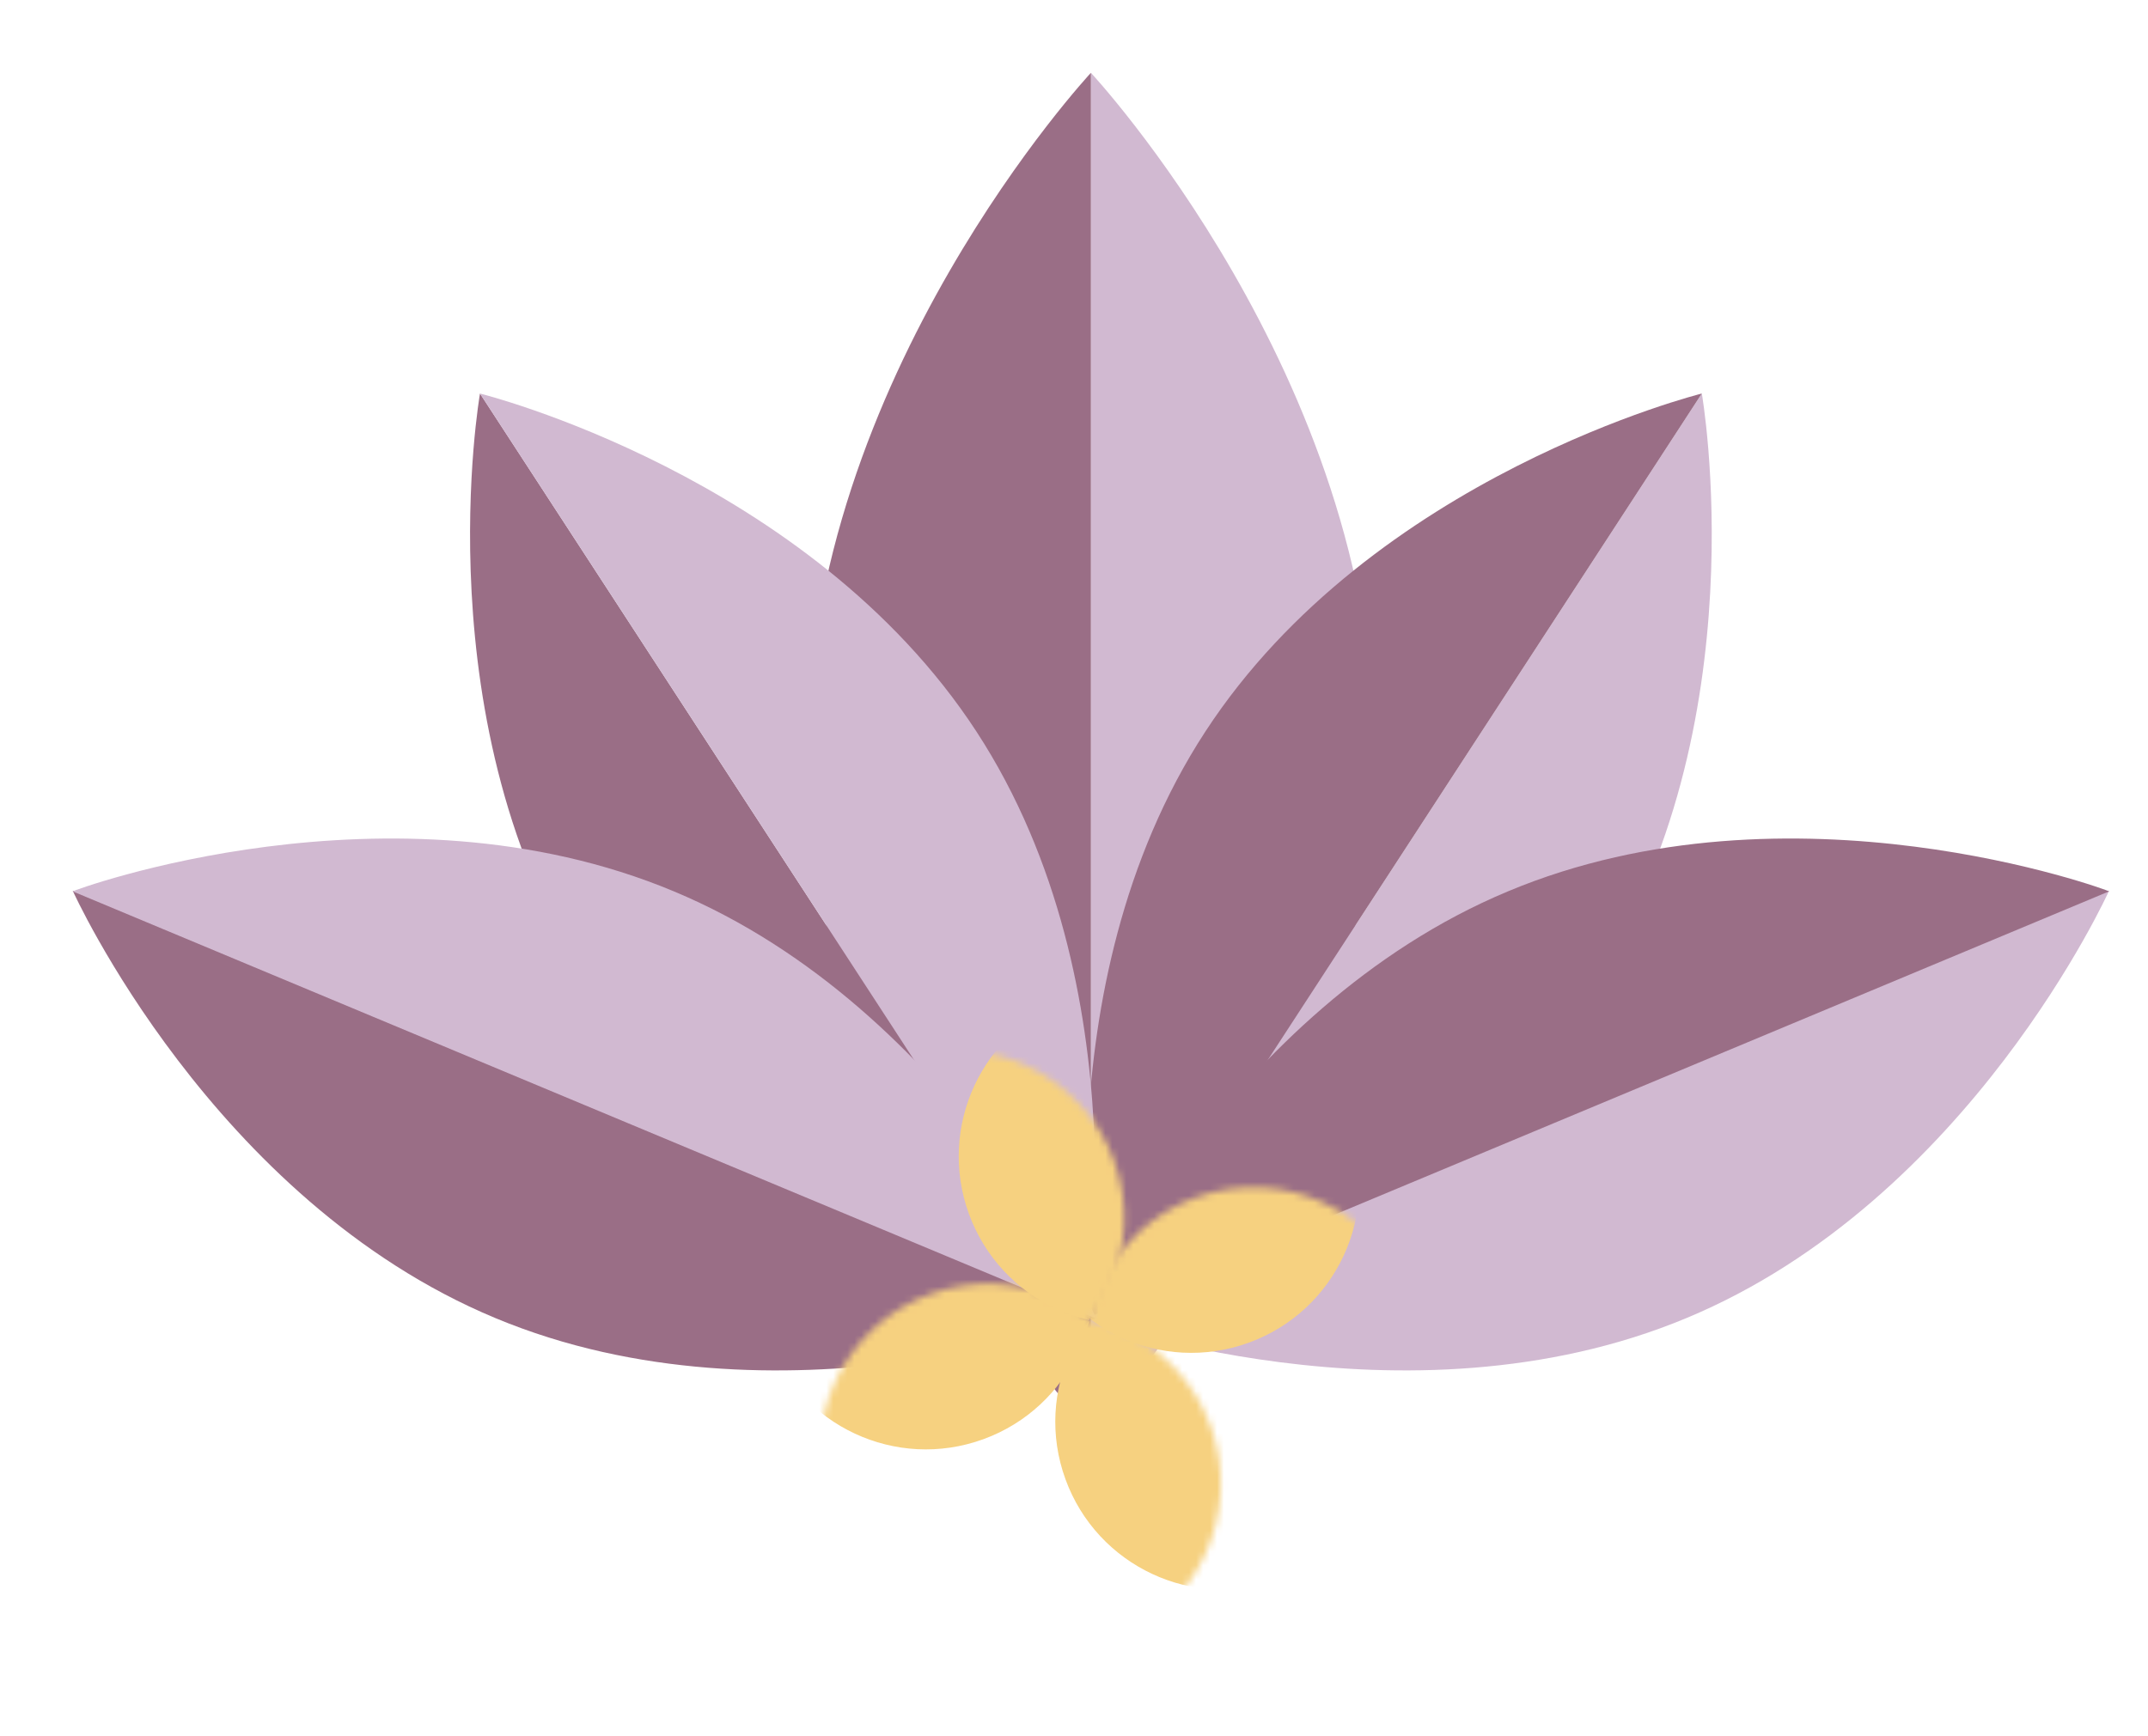
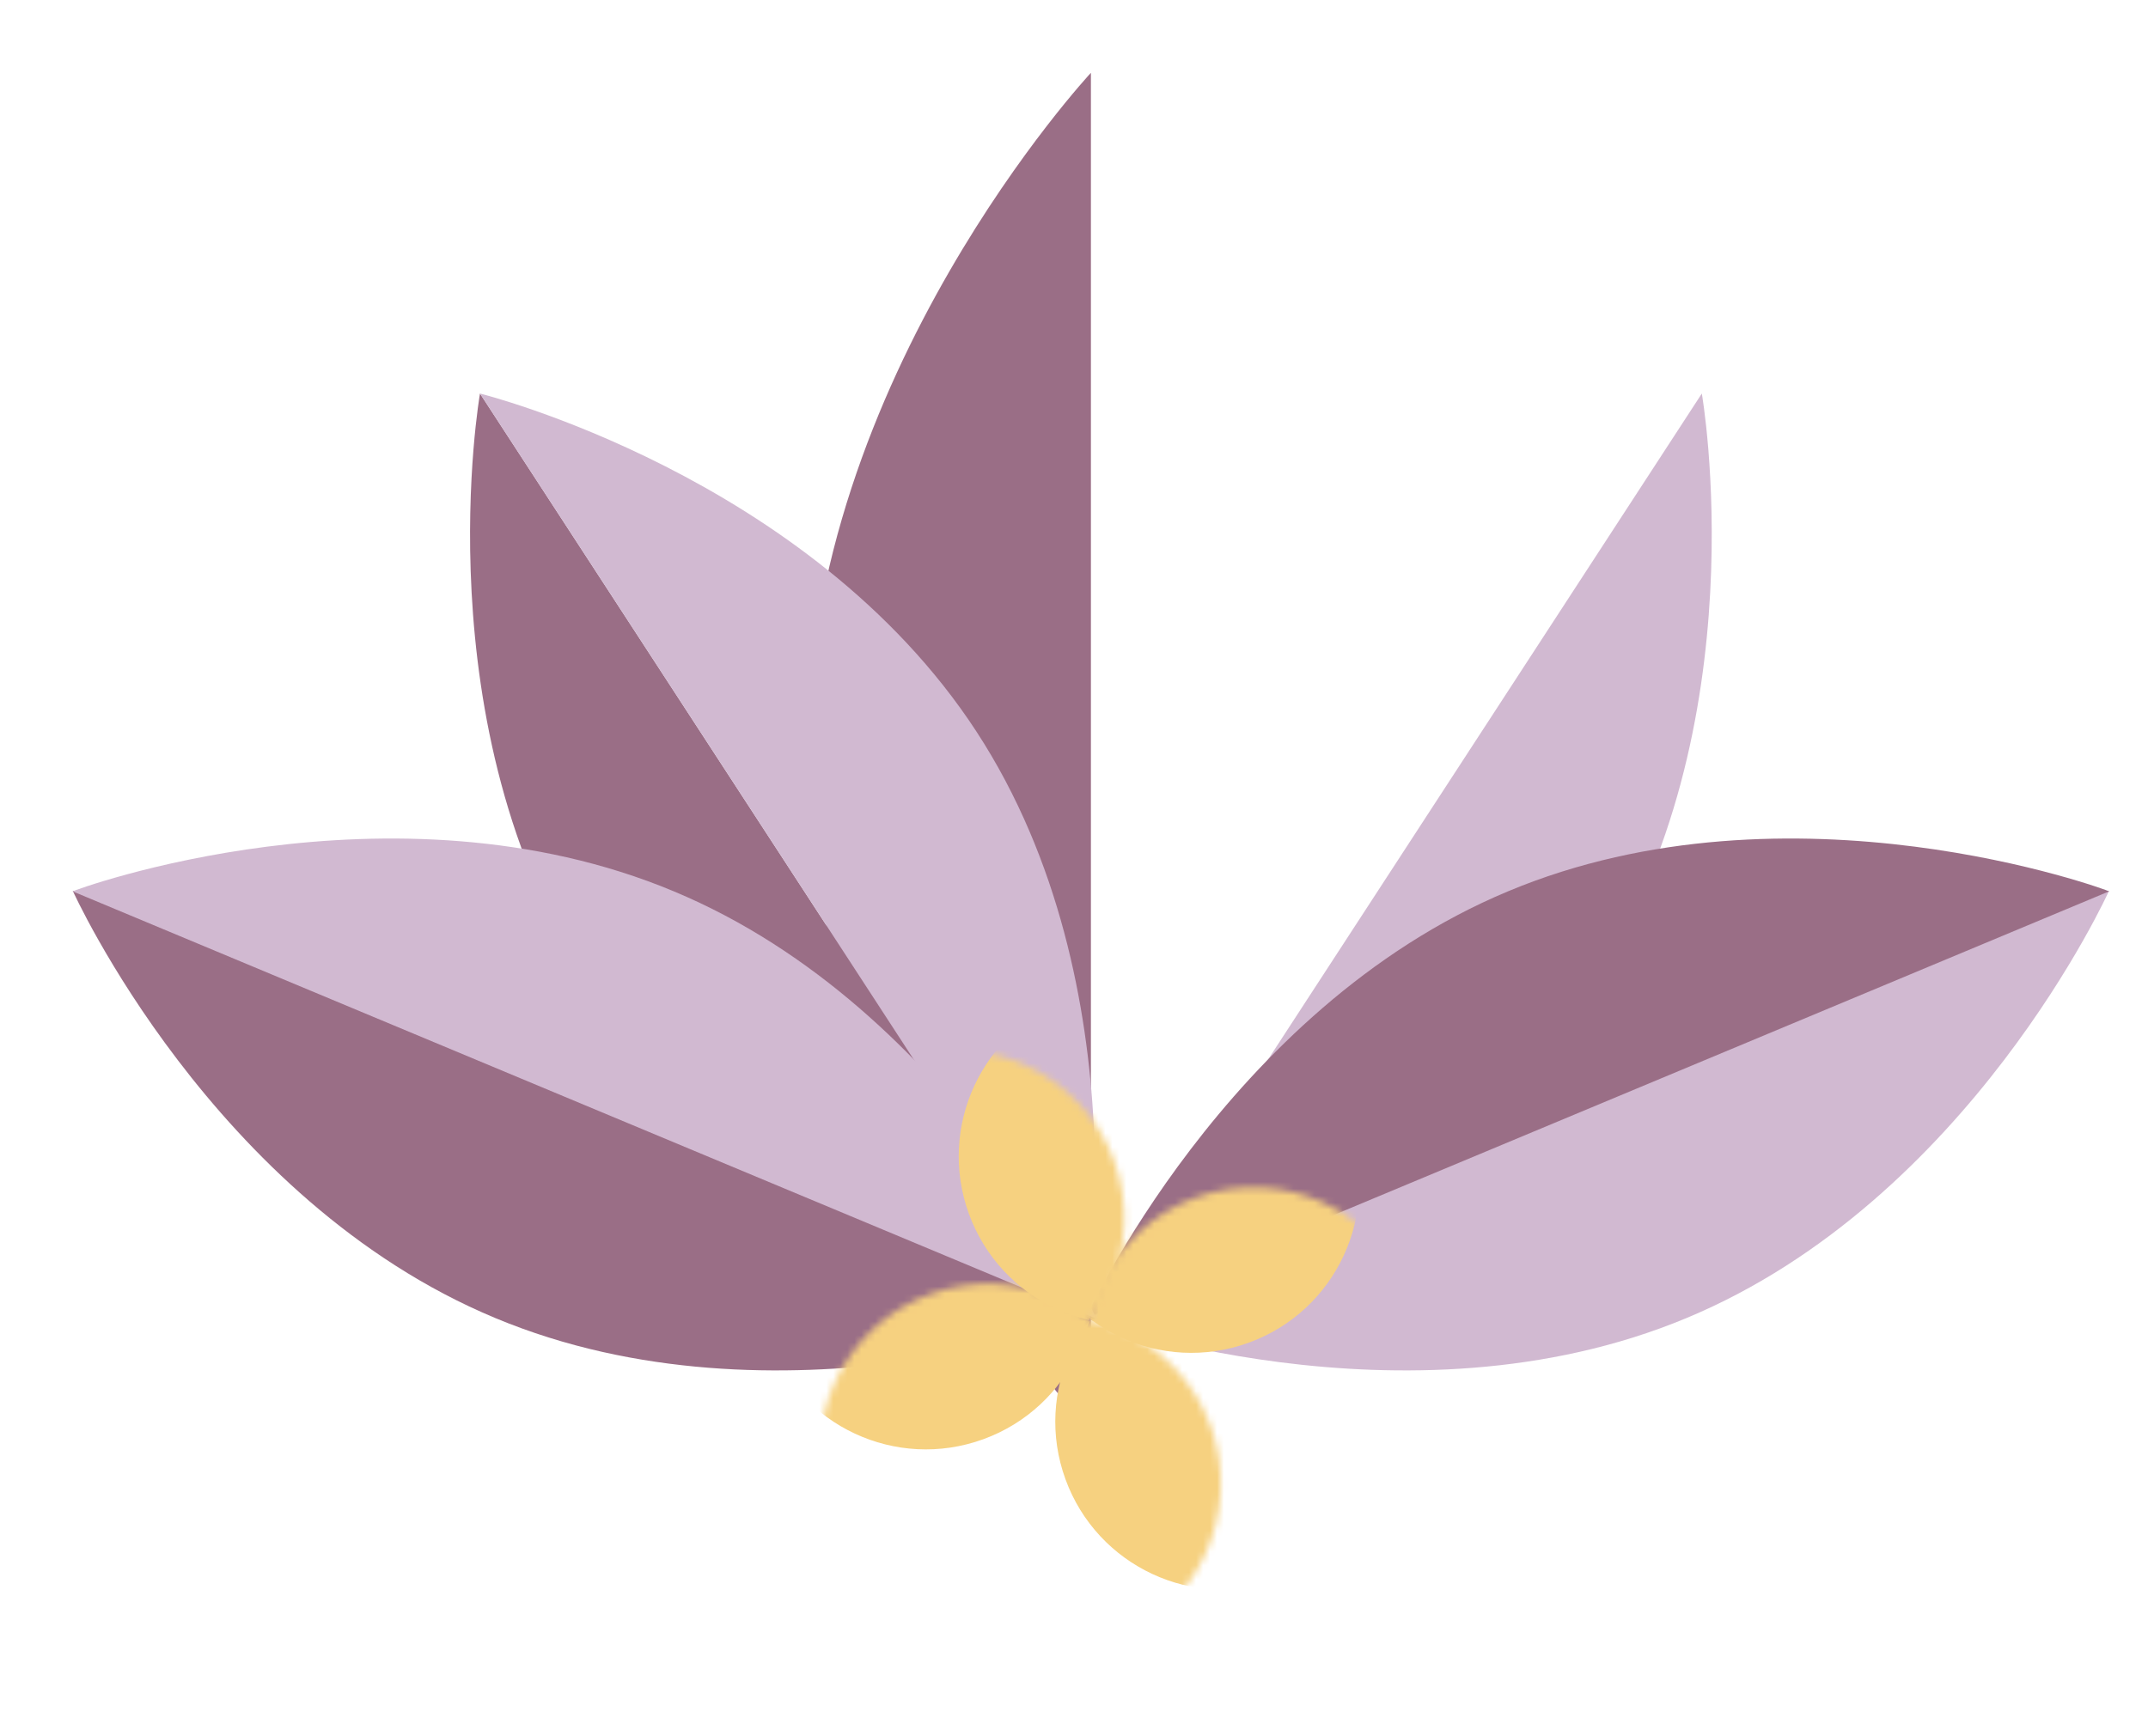
<svg xmlns="http://www.w3.org/2000/svg" width="308" height="249" viewBox="0 0 308 249" fill="none">
-   <path d="M156.425 10.443V205.443C156.425 205.443 197.125 161.743 197.125 107.943C197.125 54.143 156.425 10.443 156.425 10.443Z" fill="#D1B9D1" />
  <path d="M115.725 107.943C115.725 161.743 156.425 205.443 156.425 205.443V10.443C156.425 10.443 115.725 54.143 115.725 107.943Z" fill="#9A6E86" />
  <path d="M244.023 56.443L157.223 189.743C157.223 189.743 204.423 178.043 228.423 141.143C252.423 104.343 244.023 56.443 244.023 56.443Z" fill="#D1B9D1" />
-   <path d="M172.823 104.943C148.823 141.743 157.223 189.743 157.223 189.743L244.023 56.443C244.023 56.443 196.823 68.143 172.823 104.943Z" fill="#9A6E86" />
  <path d="M302.423 127.743L155.623 189.043C155.623 189.043 201.323 205.943 241.823 189.043C282.423 172.143 302.423 127.743 302.423 127.743Z" fill="#D1B9D1" />
  <path d="M216.223 127.843C175.723 144.743 155.623 189.143 155.623 189.143L302.423 127.843C302.423 127.743 256.823 110.843 216.223 127.843Z" fill="#9A6E86" />
  <path d="M68.825 56.443L155.625 189.743C155.625 189.743 108.425 178.043 84.425 141.143C60.425 104.343 68.825 56.443 68.825 56.443Z" fill="#9A6E86" />
  <path d="M140.024 104.943C164.024 141.743 155.624 189.743 155.624 189.743L68.824 56.443C68.824 56.443 116.024 68.143 140.024 104.943Z" fill="#D1B9D1" />
  <path d="M10.424 127.743L157.224 189.043C157.224 189.043 111.524 205.943 71.024 189.043C30.424 172.143 10.424 127.743 10.424 127.743Z" fill="#9A6E86" />
  <path d="M96.624 127.843C137.124 144.743 157.224 189.143 157.224 189.143L10.424 127.843C10.424 127.743 56.024 110.843 96.624 127.843Z" fill="#D1B9D1" />
  <mask id="mask0_130_3654" style="mask-type:alpha" maskUnits="userSpaceOnUse" x="117" y="184" width="49" height="49">
    <path d="M149.866 230.853C162.364 226.307 168.81 212.49 164.265 199.992C159.719 187.495 145.902 181.048 133.405 185.594C120.907 190.14 114.46 203.956 119.006 216.454C123.552 228.952 137.368 235.398 149.866 230.853Z" fill="#FFD987" />
  </mask>
  <g mask="url(#mask0_130_3654)">
    <circle cx="24.08" cy="24.08" r="24.08" transform="matrix(0.342 0.94 0.94 -0.342 101.888 169.388)" fill="#F6D180" />
  </g>
  <mask id="mask1_130_3654" style="mask-type:alpha" maskUnits="userSpaceOnUse" x="155" y="170" width="49" height="49">
    <path d="M187.931 217.007C200.428 212.461 206.875 198.644 202.329 186.147C197.783 173.649 183.967 167.202 171.469 171.748C158.971 176.294 152.525 190.11 157.071 202.608C161.616 215.106 175.433 221.552 187.931 217.007Z" fill="#FFD987" />
  </mask>
  <g mask="url(#mask1_130_3654)">
    <circle cx="24.08" cy="24.08" r="24.08" transform="matrix(0.342 0.94 0.94 -0.342 139.952 155.542)" fill="#F6D180" />
  </g>
  <mask id="mask2_130_3654" style="mask-type:alpha" maskUnits="userSpaceOnUse" x="113" y="150" width="49" height="49">
    <path d="M114.499 182.96C119.044 195.458 132.861 201.905 145.359 197.359C157.856 192.813 164.303 178.997 159.757 166.499C155.211 154.001 141.395 147.555 128.897 152.1C116.399 156.646 109.953 170.463 114.499 182.96Z" fill="#FFD987" />
  </mask>
  <g mask="url(#mask2_130_3654)">
    <circle cx="24.08" cy="24.08" r="24.08" transform="matrix(-0.94 0.342 0.342 0.94 175.963 134.982)" fill="#F6D180" />
  </g>
  <mask id="mask3_130_3654" style="mask-type:alpha" maskUnits="userSpaceOnUse" x="126" y="188" width="50" height="49">
    <path d="M128.344 221.027C132.89 233.525 146.706 239.971 159.204 235.425C171.702 230.88 178.149 217.063 173.603 204.565C169.057 192.068 155.241 185.621 142.743 190.167C130.245 194.713 123.799 208.529 128.344 221.027Z" fill="#FFD987" />
  </mask>
  <g mask="url(#mask3_130_3654)">
    <circle cx="24.08" cy="24.08" r="24.08" transform="matrix(-0.94 0.342 0.342 0.94 189.809 173.048)" fill="#F6D180" />
  </g>
</svg>